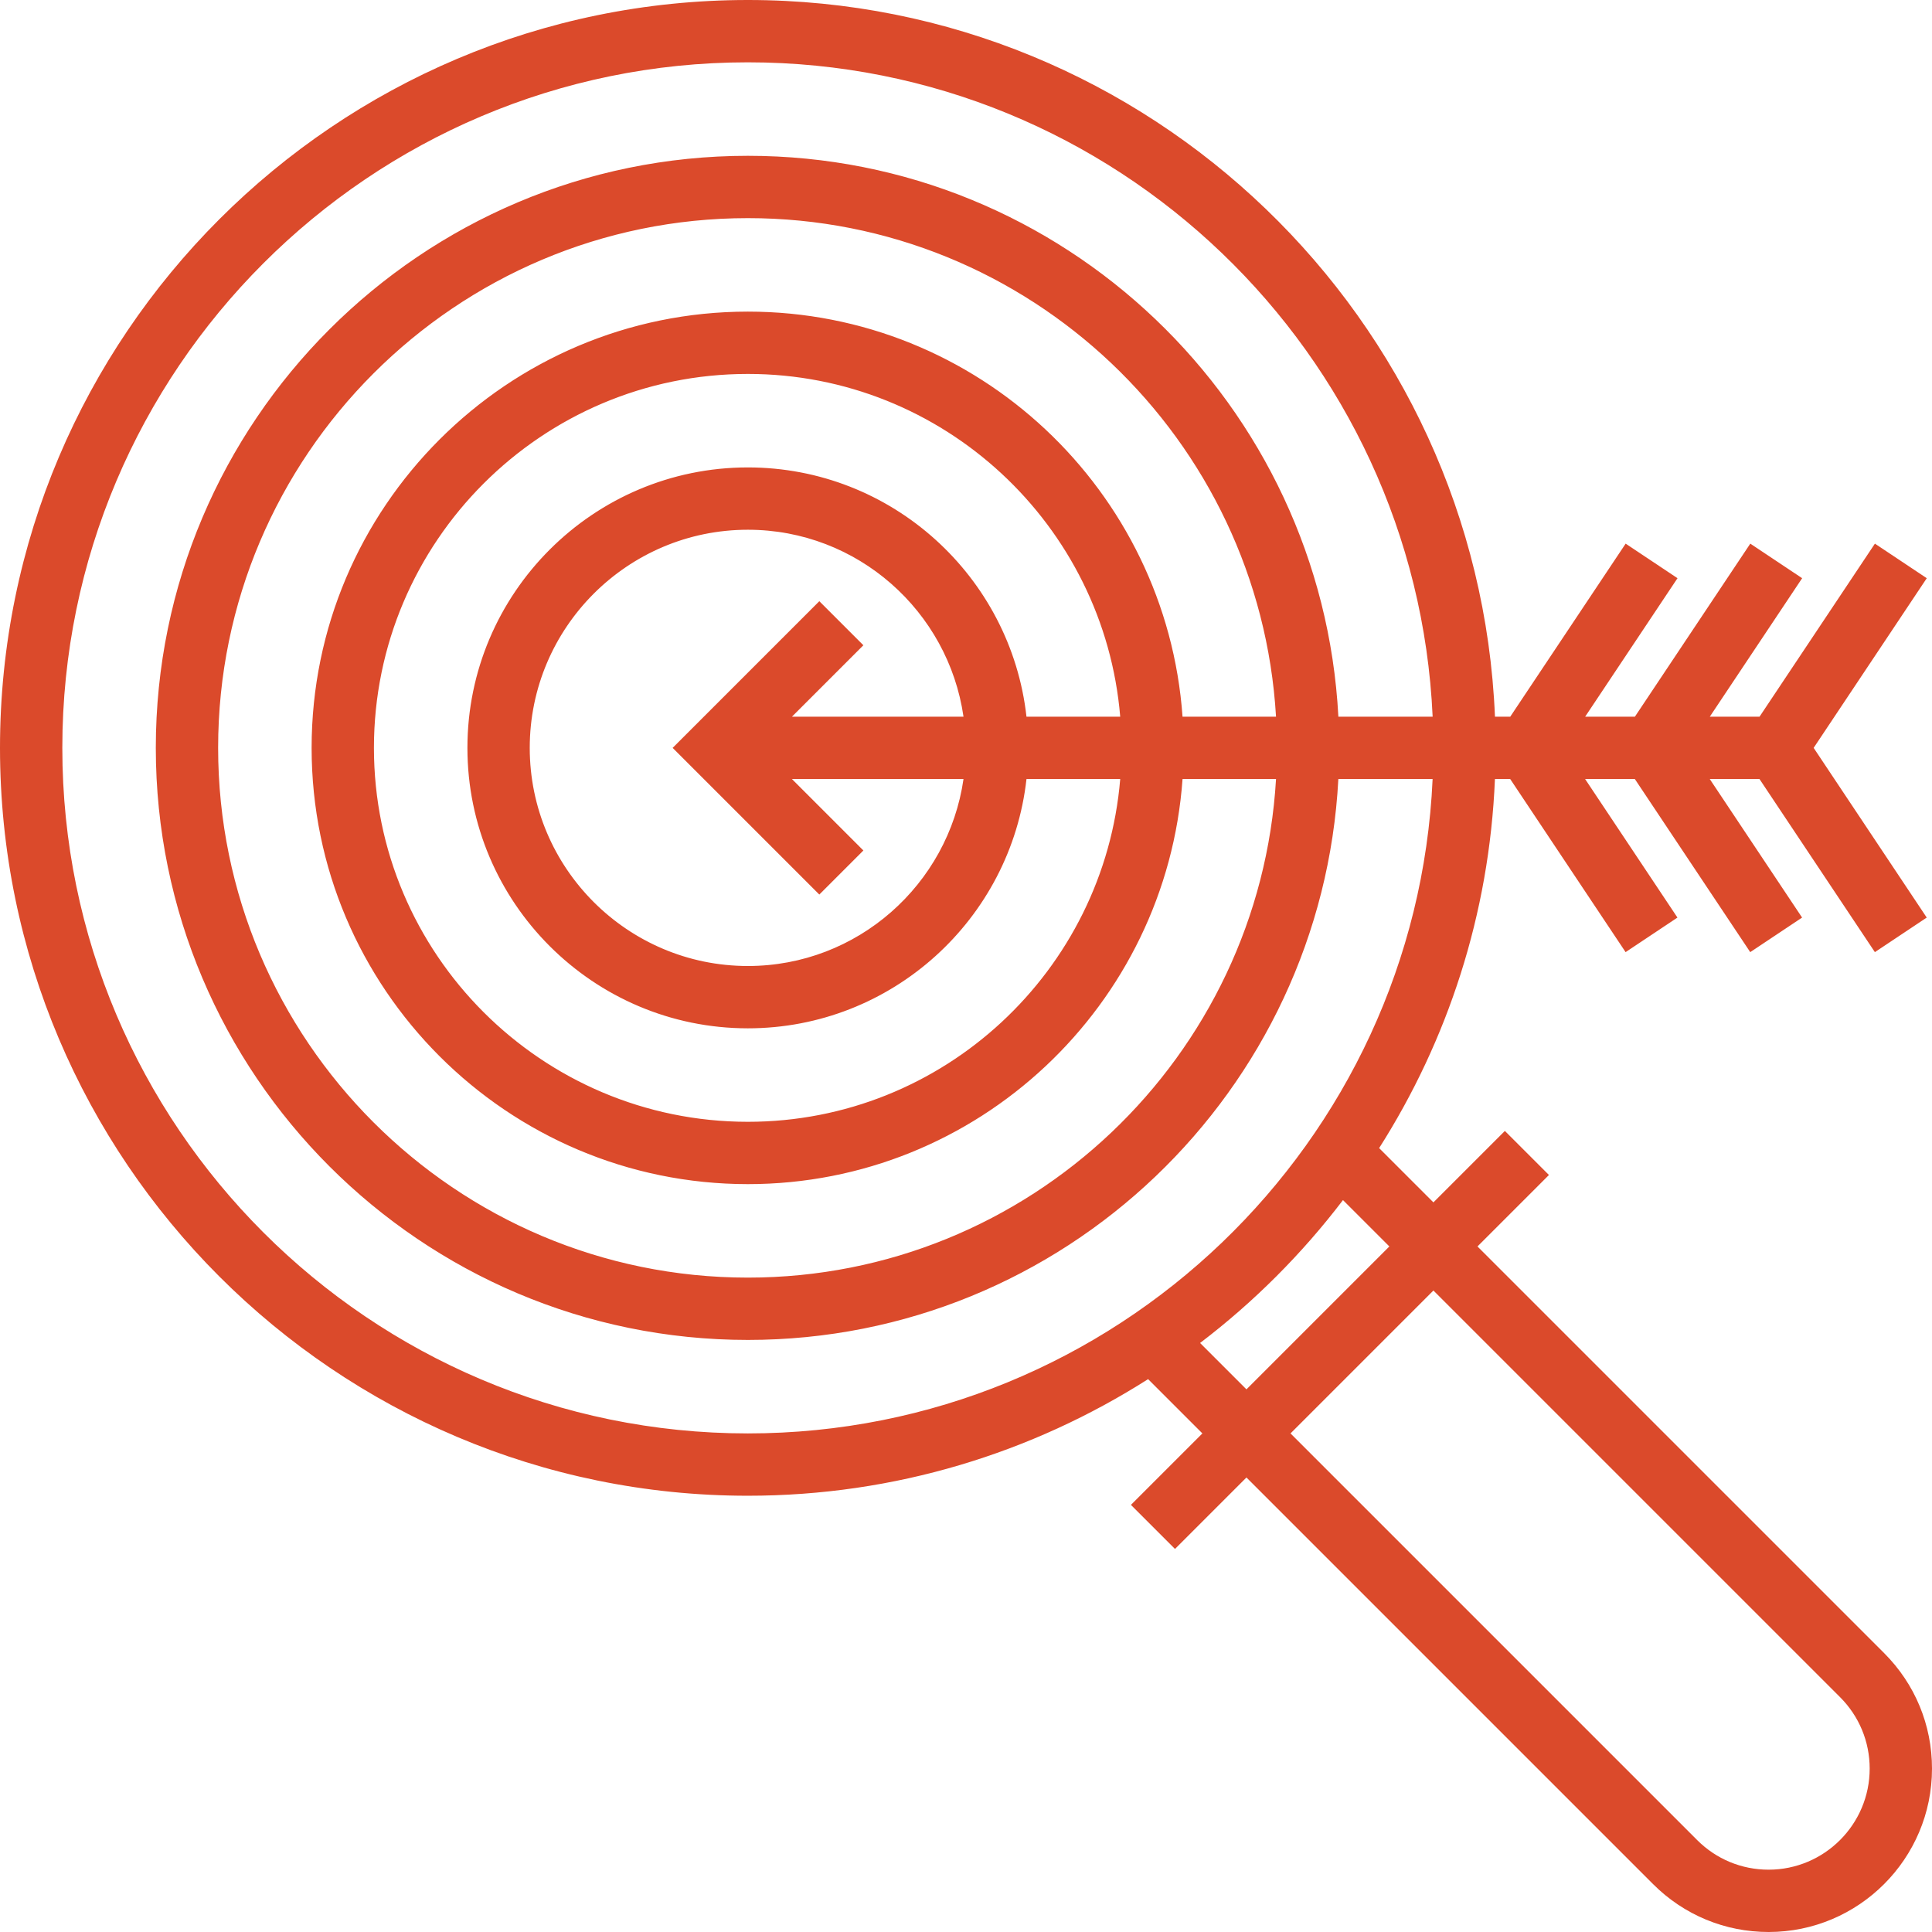
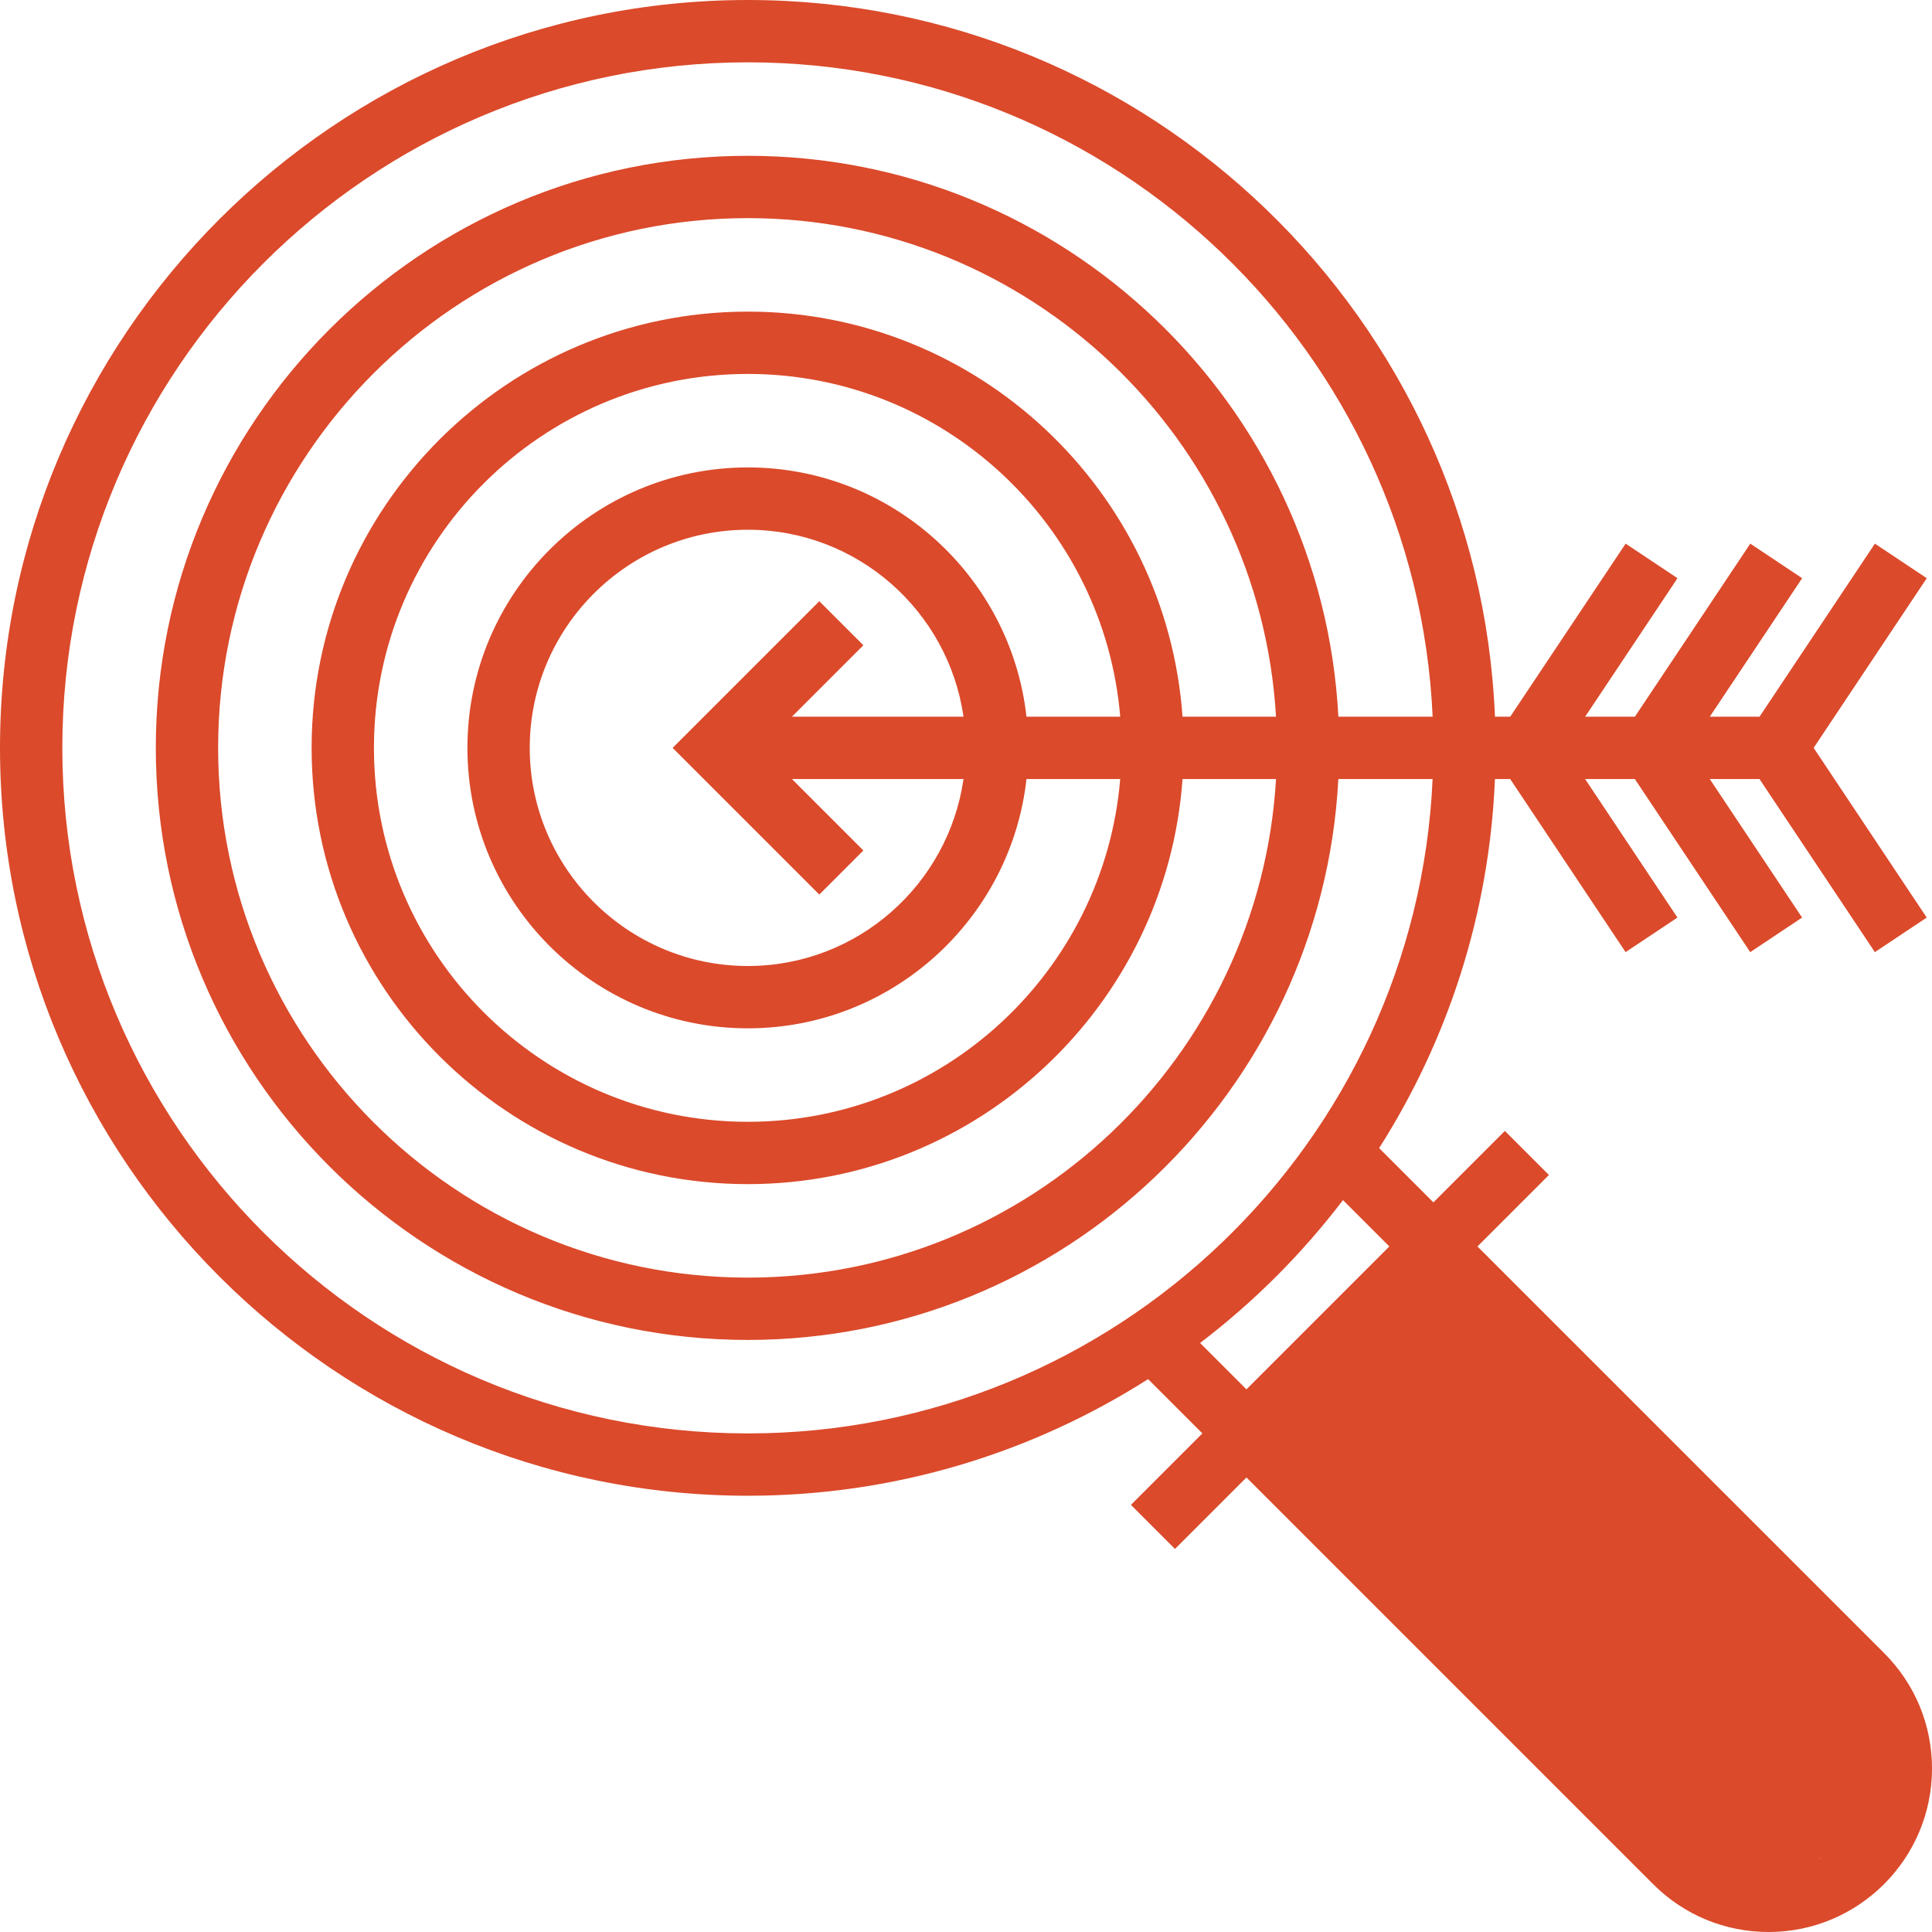
<svg xmlns="http://www.w3.org/2000/svg" fill="#db4a2b" height="64px" width="64px" version="1.1" id="Layer_1" viewBox="0 0 496 496" xml:space="preserve">
  <g id="SVGRepo_bgCarrier" stroke-width="0" />
  <g id="SVGRepo_tracerCarrier" stroke-linecap="round" stroke-lineoin="round" />
  <g id="SVGRepo_iconCarrier">
    <g>
      <g>
-         <path d="M483.712,424.4L379.312,320l18.344-18.344l-11.312-11.312L368,308.688l-13.936-13.936 c17.576-27.624,28.296-60,29.728-94.752h3.92l29.624,44.44l13.312-8.872L406.944,200h12.768l29.624,44.44l13.312-8.872 L438.944,200h12.768l29.624,44.44l13.312-8.872L465.616,192l29.04-43.56l-13.312-8.872L451.72,184h-12.768l23.712-35.56 l-13.312-8.872L419.72,184h-12.768l23.712-35.56l-13.312-8.872L387.72,184h-3.92C379.584,81.832,295.184,0,192,0 C86.136,0,0,86.136,0,192s86.136,192,192,192c37.784,0,73.016-11.016,102.752-29.936L308.688,368l-18.344,18.344l11.312,11.312 L320,379.312l104.4,104.4c7.92,7.92,18.456,12.288,29.656,12.288C477.184,496,496,477.184,496,454.056 C496,442.856,491.64,432.328,483.712,424.4z M192,368c-97.048,0-176-78.952-176-176S94.952,16,192,16 c94.368,0,171.6,74.656,175.8,168h-24.2C339.392,103.912,273.112,40,192,40c-83.816,0-152,68.184-152,152s68.184,152,152,152 c81.112,0,147.392-63.912,151.592-144h24.2C363.6,293.344,286.368,368,192,368z M210.344,154.344L172.688,192l37.656,37.656 l11.312-11.312L203.312,200h44.048c-3.904,27.096-27.208,48-55.36,48c-30.88,0-56-25.12-56-56s25.12-56,56-56 c28.152,0,51.456,20.904,55.36,48h-44.048l18.344-18.344L210.344,154.344z M192,120c-39.696,0-72,32.304-72,72s32.304,72,72,72 c36.992,0,67.528-28.056,71.528-64h24.064c-4.088,49.192-45.36,88-95.592,88c-52.936,0-96-43.064-96-96c0-52.936,43.064-96,96-96 c50.232,0,91.504,38.808,95.592,88h-24.064C259.528,148.056,228.992,120,192,120z M192,80c-61.76,0-112,50.24-112,112 s50.24,112,112,112c59.056,0,107.464-45.976,111.592-104h24C323.416,271.264,264.288,328,192,328c-74.992,0-136-61.008-136-136 S117.008,56,192,56c72.288,0,131.416,56.736,135.592,128h-24C299.464,125.976,251.056,80,192,80z M308.096,344.784 c13.816-10.52,26.16-22.872,36.688-36.688L356.688,320L320,356.688L308.096,344.784z M454.056,480 c-6.928,0-13.44-2.696-18.344-7.6L331.312,368L368,331.312l104.4,104.4c4.896,4.904,7.6,11.416,7.6,18.344 C480,468.36,468.36,480,454.056,480z" />
+         <path d="M483.712,424.4L379.312,320l18.344-18.344l-11.312-11.312L368,308.688l-13.936-13.936 c17.576-27.624,28.296-60,29.728-94.752h3.92l29.624,44.44l13.312-8.872L406.944,200h12.768l29.624,44.44l13.312-8.872 L438.944,200h12.768l29.624,44.44l13.312-8.872L465.616,192l29.04-43.56l-13.312-8.872L451.72,184h-12.768l23.712-35.56 l-13.312-8.872L419.72,184h-12.768l23.712-35.56l-13.312-8.872L387.72,184h-3.92C379.584,81.832,295.184,0,192,0 C86.136,0,0,86.136,0,192s86.136,192,192,192c37.784,0,73.016-11.016,102.752-29.936L308.688,368l-18.344,18.344l11.312,11.312 L320,379.312l104.4,104.4c7.92,7.92,18.456,12.288,29.656,12.288C477.184,496,496,477.184,496,454.056 C496,442.856,491.64,432.328,483.712,424.4z M192,368c-97.048,0-176-78.952-176-176S94.952,16,192,16 c94.368,0,171.6,74.656,175.8,168h-24.2C339.392,103.912,273.112,40,192,40c-83.816,0-152,68.184-152,152s68.184,152,152,152 c81.112,0,147.392-63.912,151.592-144h24.2C363.6,293.344,286.368,368,192,368z M210.344,154.344L172.688,192l37.656,37.656 l11.312-11.312L203.312,200h44.048c-3.904,27.096-27.208,48-55.36,48c-30.88,0-56-25.12-56-56s25.12-56,56-56 c28.152,0,51.456,20.904,55.36,48h-44.048l18.344-18.344L210.344,154.344z M192,120c-39.696,0-72,32.304-72,72s32.304,72,72,72 c36.992,0,67.528-28.056,71.528-64h24.064c-4.088,49.192-45.36,88-95.592,88c-52.936,0-96-43.064-96-96c0-52.936,43.064-96,96-96 c50.232,0,91.504,38.808,95.592,88h-24.064C259.528,148.056,228.992,120,192,120z M192,80c-61.76,0-112,50.24-112,112 s50.24,112,112,112c59.056,0,107.464-45.976,111.592-104h24C323.416,271.264,264.288,328,192,328c-74.992,0-136-61.008-136-136 S117.008,56,192,56c72.288,0,131.416,56.736,135.592,128h-24C299.464,125.976,251.056,80,192,80z M308.096,344.784 c13.816-10.52,26.16-22.872,36.688-36.688L356.688,320L320,356.688L308.096,344.784z M454.056,480 c-6.928,0-13.44-2.696-18.344-7.6L331.312,368l104.4,104.4c4.896,4.904,7.6,11.416,7.6,18.344 C480,468.36,468.36,480,454.056,480z" />
      </g>
    </g>
  </g>
</svg>